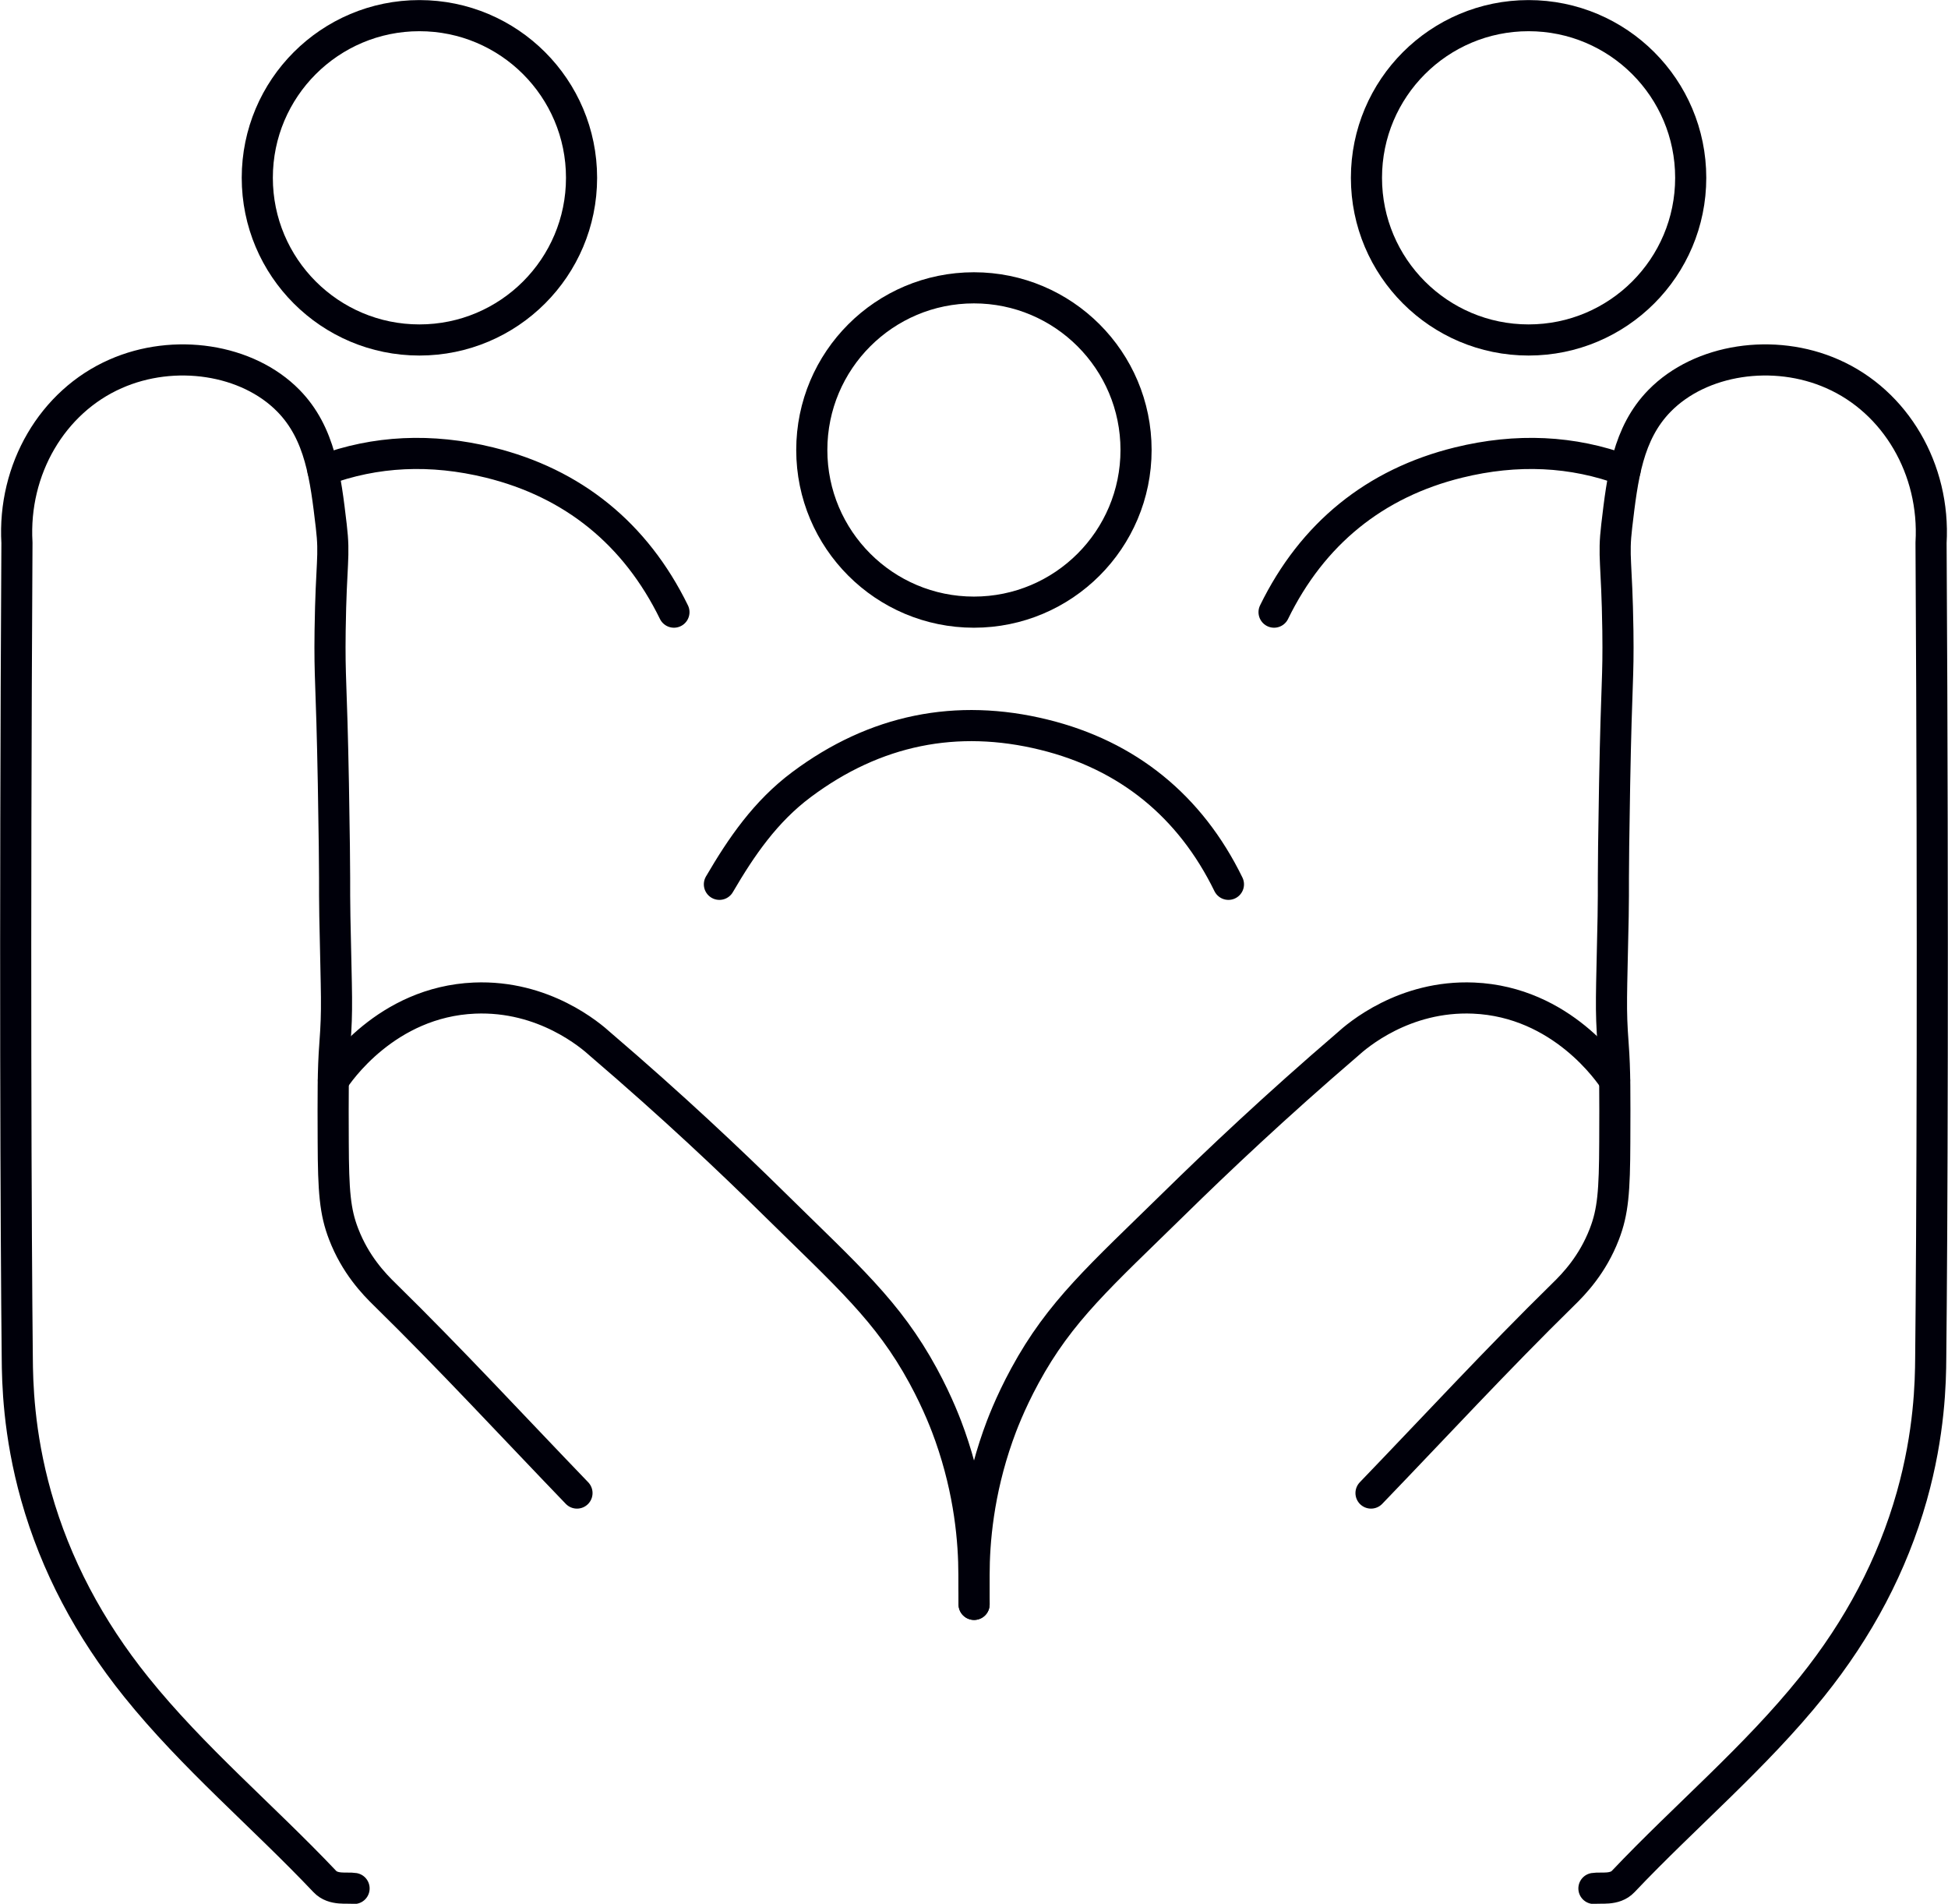
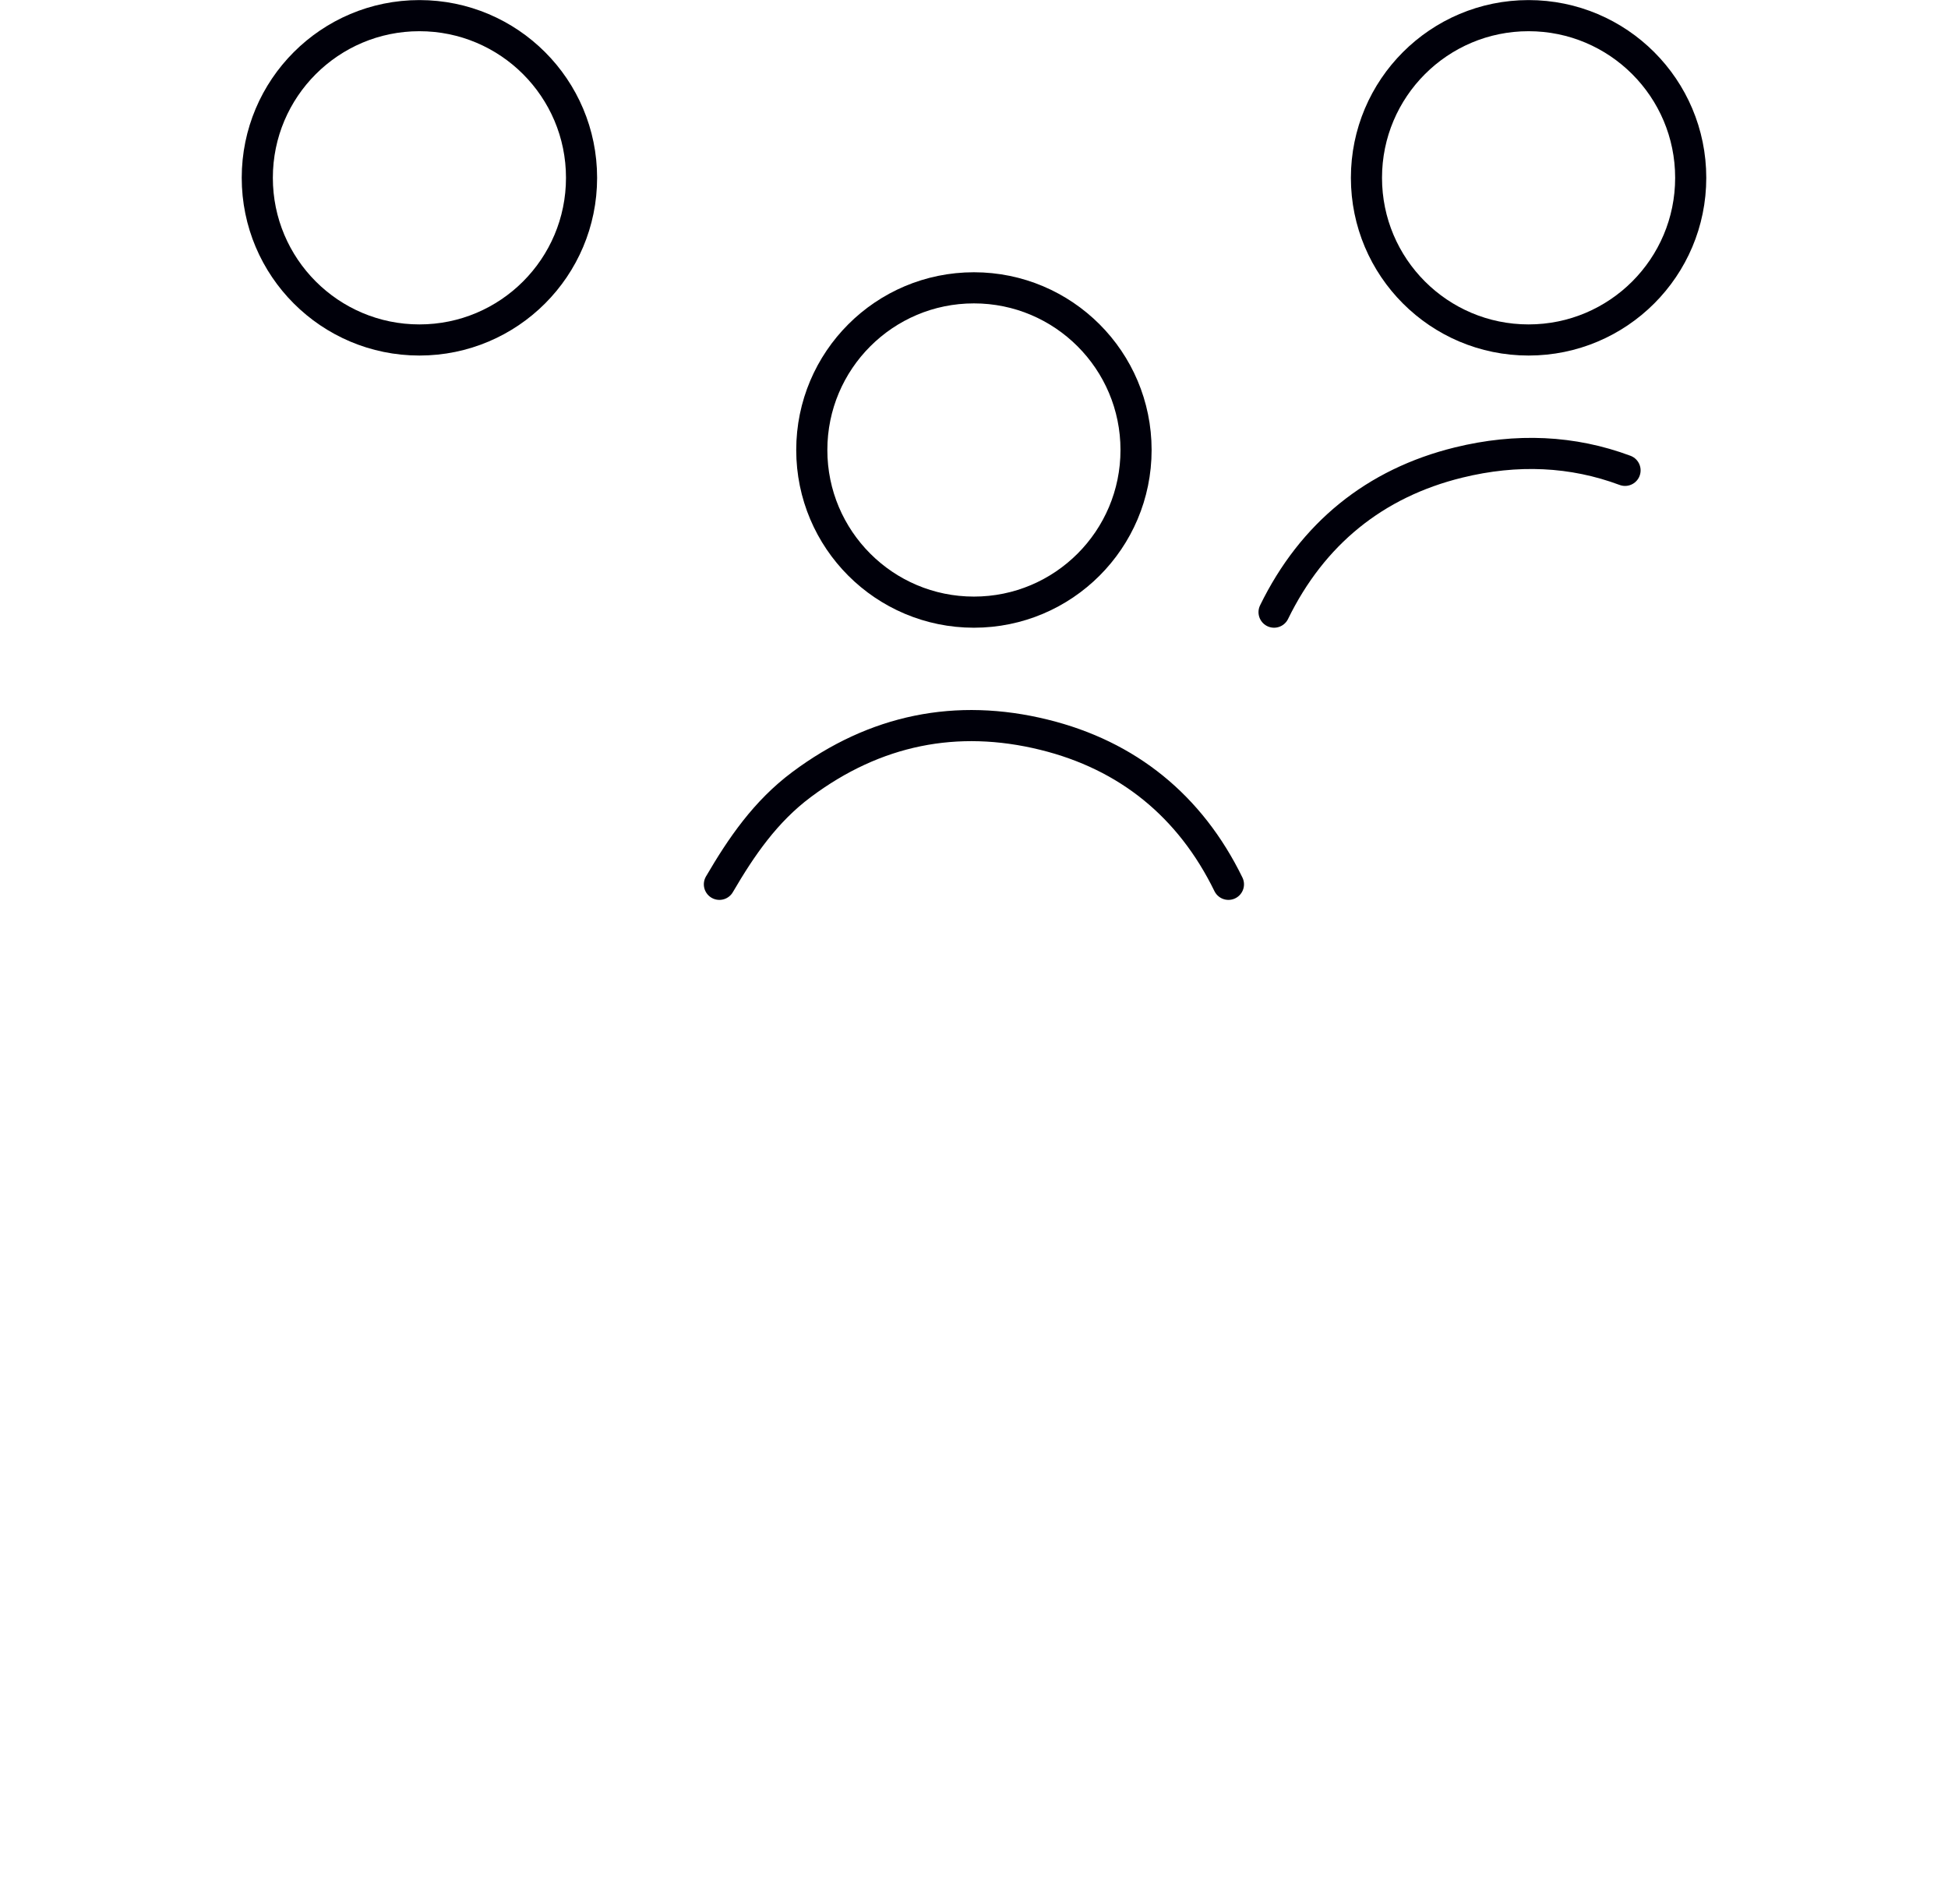
<svg xmlns="http://www.w3.org/2000/svg" id="Layer_2" viewBox="0 0 119.55 116.81">
  <g id="Overview">
    <g>
-       <path d="M35.41,91.61c-3.92-4.07-7.75-8.22-11.78-12.17-.69-.67-1.82-1.85-2.54-3.72-.53-1.37-.63-2.61-.64-5.65-.01-2.92-.02-4.38.1-5.98.17-2.27.1-2.84,0-7.87-.04-2.28.03-1.32-.09-8.12-.12-6.51-.24-6.33-.2-9.41.06-4.27.3-4.47.07-6.42-.35-2.97-.67-5.68-2.63-7.68-2.52-2.57-7.02-3.24-10.61-1.65-3.87,1.7-6.31,5.85-6.05,10.36-.14,24.44-.06,42.63.02,49.99.01,1.52.07,4.64,1.16,8.51,1.19,4.22,3.26,8.13,6.14,11.71,3.48,4.33,7.76,7.91,11.57,11.93.53.56,1.37.36,1.8.43" style="fill: none; stroke: #00000a; stroke-linecap: round; stroke-linejoin: round; stroke-width: 1.91px;" />
-       <path d="M20.46,66.29c.29-.45,3.24-4.82,8.66-5.05,4.26-.18,7.14,2.3,7.73,2.84,4.43,3.79,7.99,7.16,10.62,9.75,4.55,4.48,7.02,6.61,9.18,10.58.93,1.71,1.45,3.11,1.66,3.71,1.21,3.43,1.46,6.47,1.46,8.51,0,.6,0,1.21.01,1.81" style="fill: none; stroke: #00000a; stroke-linecap: round; stroke-linejoin: round; stroke-width: 1.91px;" />
      <path d="M75.39,54.26c-2.35-4.81-6.19-7.92-11.32-9.18-5.36-1.32-10.37-.31-14.88,3.06-2.21,1.65-3.69,3.81-5.04,6.12" style="fill: none; stroke: #00000a; stroke-linecap: round; stroke-linejoin: round; stroke-width: 1.91px;" />
      <circle cx="59.77" cy="27.61" r="9.95" style="fill: none; stroke: #00000a; stroke-miterlimit: 10; stroke-width: 1.91px;" />
-       <path d="M19.82,28.86c3.22-1.2,6.64-1.36,10.22-.48,5.12,1.26,8.96,4.36,11.32,9.18" style="fill: none; stroke: #00000a; stroke-linecap: round; stroke-linejoin: round; stroke-width: 1.91px;" />
      <circle cx="25.74" cy="10.91" r="9.95" style="fill: none; stroke: #00000a; stroke-miterlimit: 10; stroke-width: 1.91px;" />
-       <path d="M84.14,91.61c3.92-4.07,7.75-8.22,11.78-12.17.69-.67,1.82-1.85,2.54-3.72.53-1.37.63-2.61.64-5.65.01-2.92.02-4.38-.1-5.98-.17-2.27-.1-2.84,0-7.87.04-2.28-.03-1.32.09-8.12.12-6.51.24-6.33.2-9.41-.06-4.27-.3-4.47-.07-6.42.35-2.97.67-5.68,2.63-7.68,2.52-2.57,7.02-3.24,10.61-1.65,3.87,1.7,6.31,5.85,6.05,10.36.14,24.44.06,42.63-.02,49.99-.01,1.52-.07,4.64-1.16,8.51-1.19,4.22-3.26,8.13-6.14,11.71-3.48,4.33-7.76,7.91-11.57,11.93-.53.56-1.37.36-1.8.43" style="fill: none; stroke: #00000a; stroke-linecap: round; stroke-linejoin: round; stroke-width: 1.91px;" />
-       <path d="M59.78,98.44v-.26c0-.52,0-1.03,0-1.55,0-2.03.25-5.07,1.46-8.51.21-.6.73-2,1.66-3.71,2.16-3.98,4.62-6.11,9.18-10.58,2.63-2.58,6.19-5.95,10.62-9.75.59-.54,3.47-3.02,7.73-2.84,5.43.23,8.37,4.61,8.66,5.05" style="fill: none; stroke: #00000a; stroke-linecap: round; stroke-linejoin: round; stroke-width: 1.91px;" />
      <path d="M78.19,37.56c2.35-4.81,6.19-7.92,11.32-9.18,3.58-.88,7-.72,10.22.48" style="fill: none; stroke: #00000a; stroke-linecap: round; stroke-linejoin: round; stroke-width: 1.91px;" />
      <circle cx="93.81" cy="10.91" r="9.95" style="fill: none; stroke: #00000a; stroke-miterlimit: 10; stroke-width: 1.91px;" />
    </g>
  </g>
</svg>